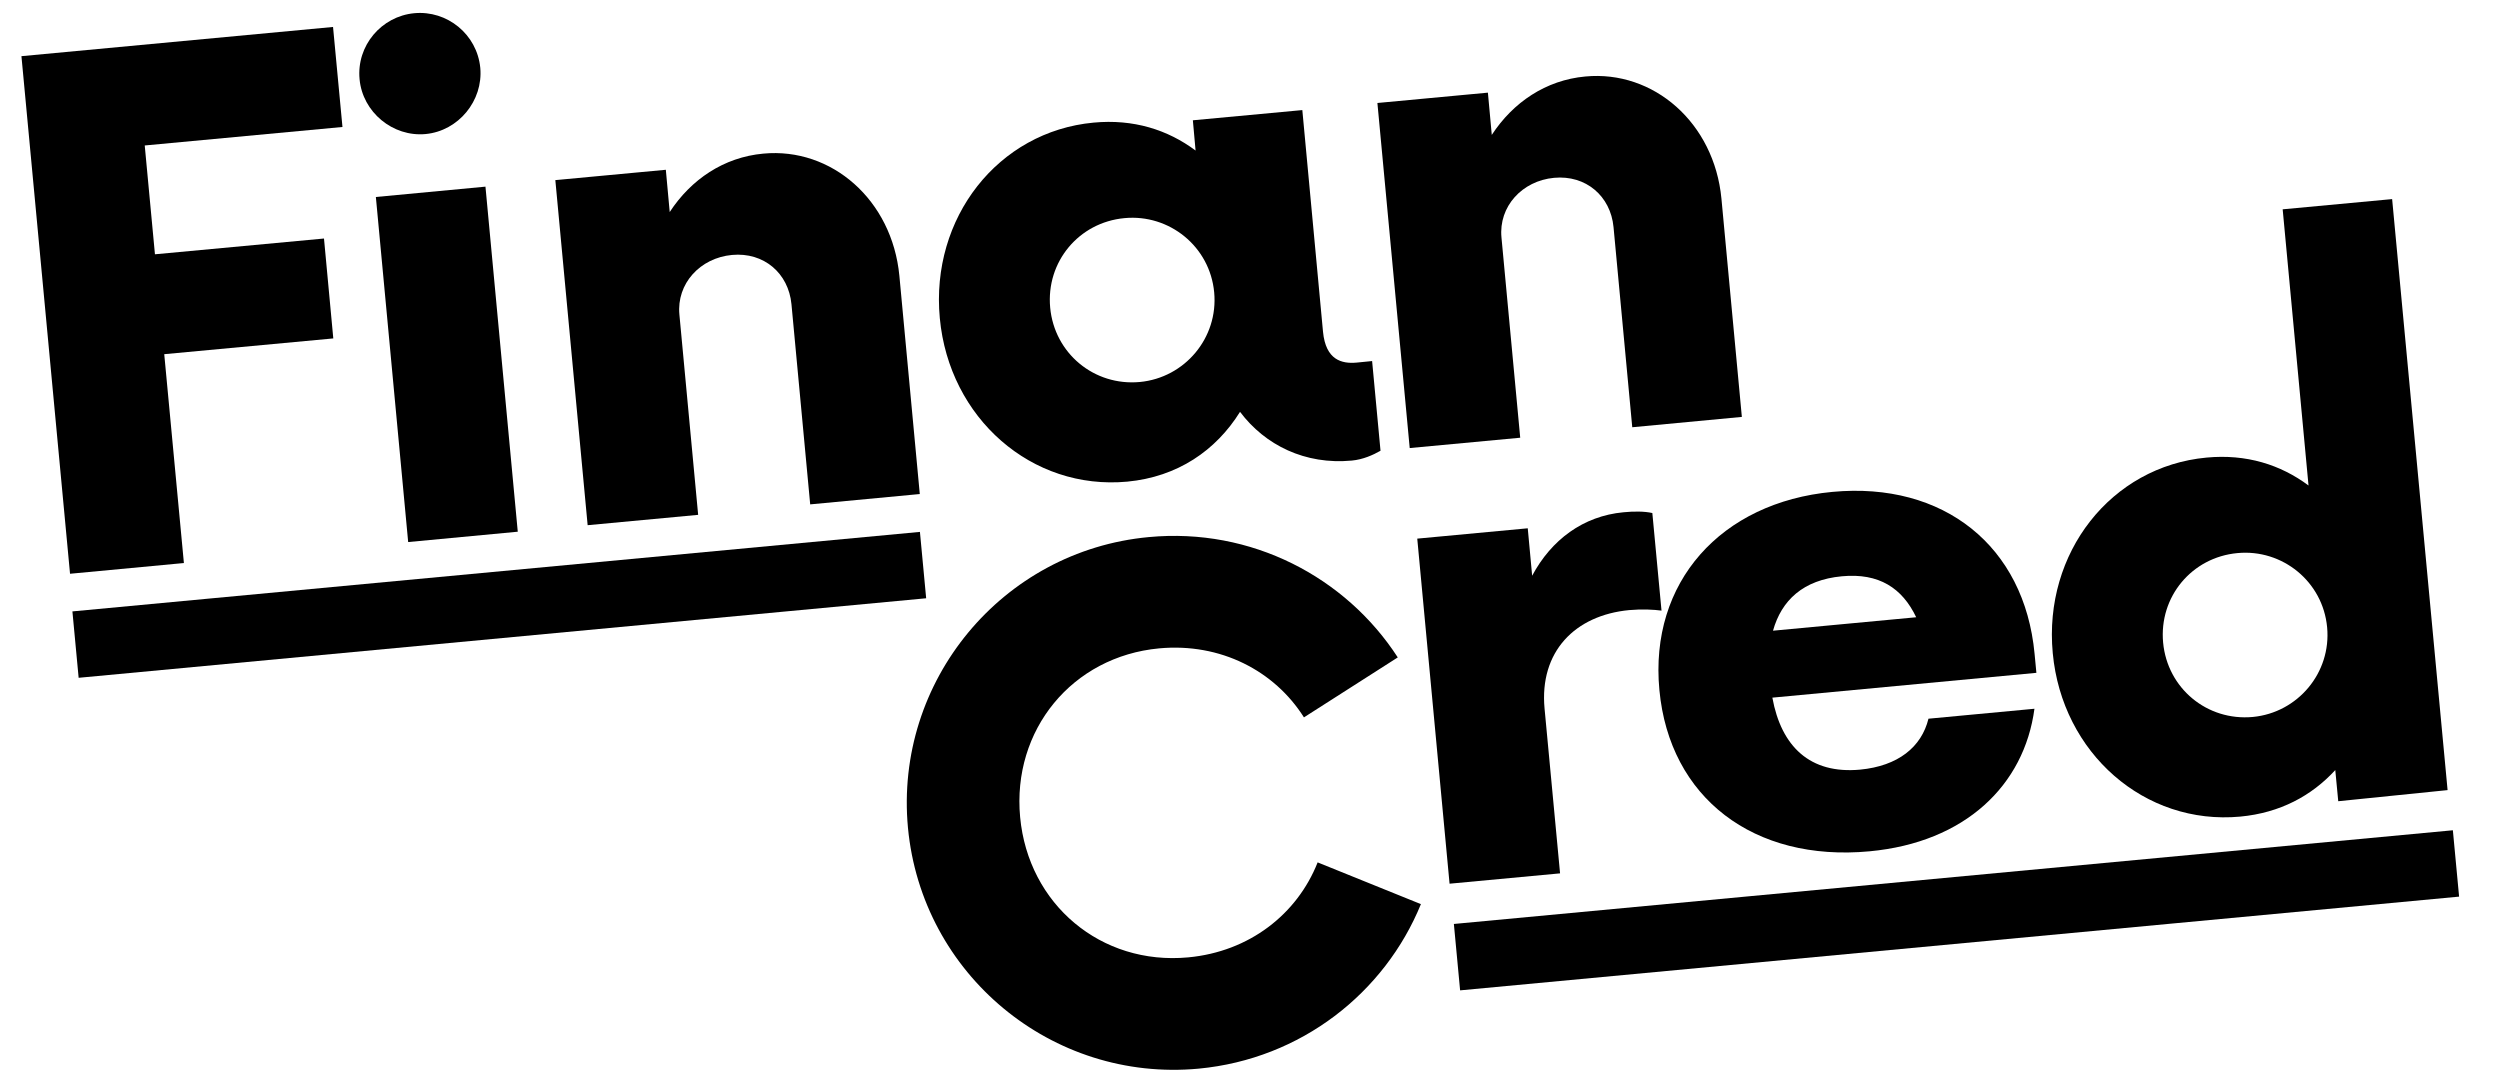
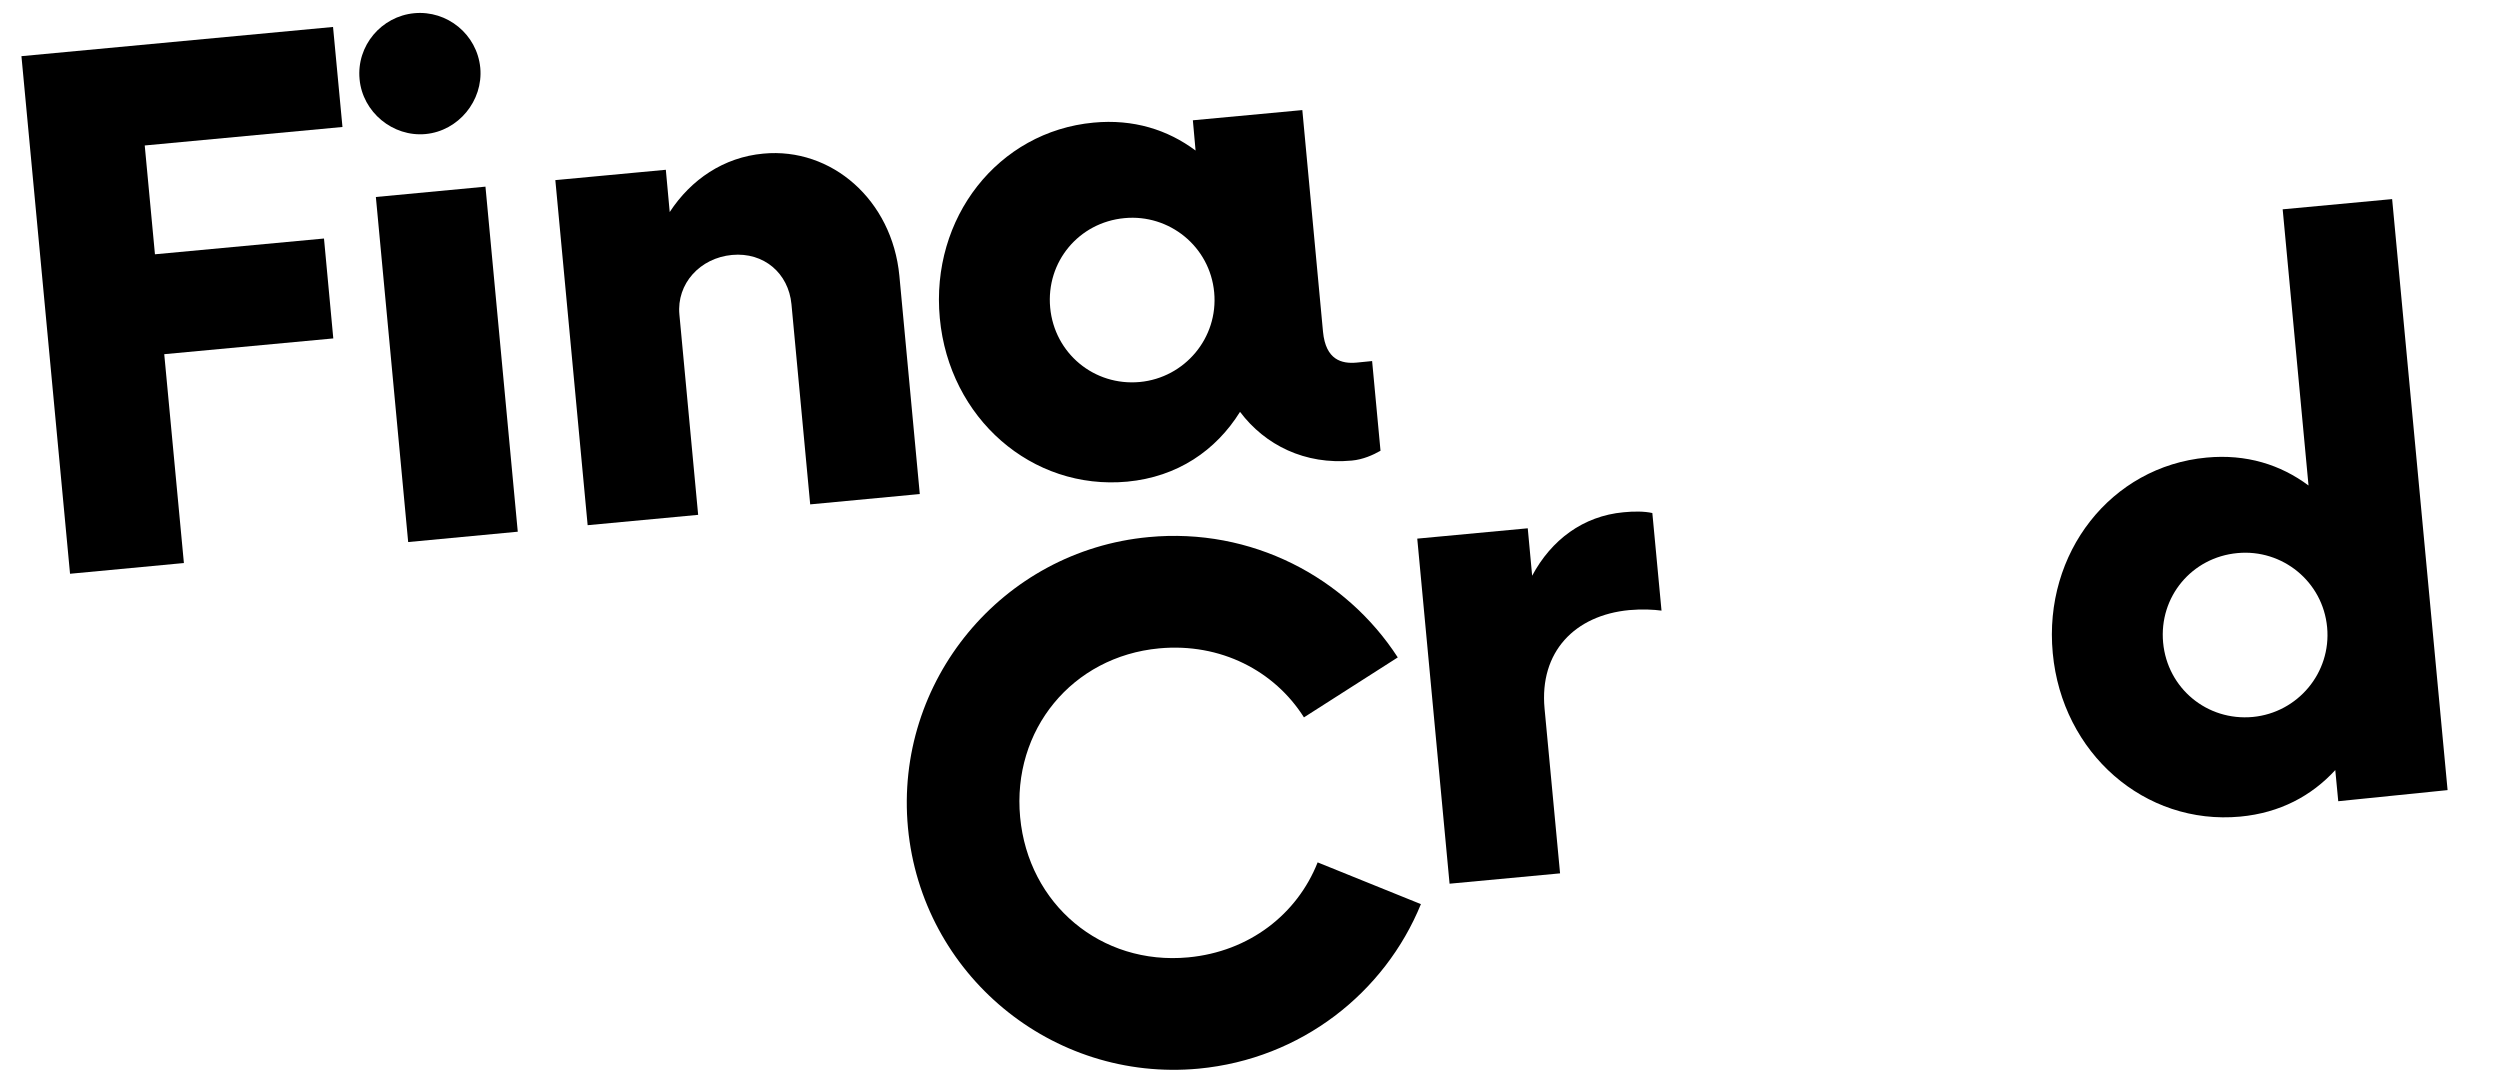
<svg xmlns="http://www.w3.org/2000/svg" width="403" viewBox="0 0 302.25 132" height="176" preserveAspectRatio="xMidYMid meet">
  <defs>
    <g />
    <clipPath id="0a62a35d1f">
      <path d="M 42 0.164 L 64 0.164 L 64 66 L 42 66 Z M 42 0.164 " clip-rule="nonzero" />
    </clipPath>
    <clipPath id="c2e120bf6e">
      <path d="M 8 64 L 112 64 L 112 82 L 8 82 Z M 8 64 " clip-rule="nonzero" />
    </clipPath>
    <clipPath id="a2f64979d4">
-       <path d="M 8.754 73.918 L 111.25 64.301 L 112.004 72.328 L 9.508 81.945 Z M 8.754 73.918 " clip-rule="nonzero" />
-     </clipPath>
+       </clipPath>
    <clipPath id="df013157a0">
-       <path d="M 8.754 73.918 L 111.234 64.305 L 111.988 72.332 L 9.508 81.945 Z M 8.754 73.918 " clip-rule="nonzero" />
-     </clipPath>
+       </clipPath>
    <clipPath id="d5a7f795e2">
      <path d="M 106 62 L 174 62 L 174 131.836 L 106 131.836 Z M 106 62 " clip-rule="nonzero" />
    </clipPath>
    <clipPath id="6f71952736">
      <path d="M 175 100 L 298 100 L 298 120 L 175 120 Z M 175 100 " clip-rule="nonzero" />
    </clipPath>
    <clipPath id="0225329951">
      <path d="M 175.773 111.707 L 296.582 100.375 L 297.336 108.402 L 176.527 119.734 Z M 175.773 111.707 " clip-rule="nonzero" />
    </clipPath>
    <clipPath id="46dc975c36">
      <path d="M 175.773 111.707 L 296.559 100.375 L 297.312 108.402 L 176.527 119.734 Z M 175.773 111.707 " clip-rule="nonzero" />
    </clipPath>
  </defs>
  <g fill="#000000" fill-opacity="1">
    <g transform="translate(1.795, 69.993)">
      <g>
        <path d="M 39.609 -54.641 L 38.469 -66.734 L 0.797 -63.203 L 6.672 -0.625 L 20.438 -1.922 L 18.062 -27.172 L 38.5 -29.078 L 37.375 -41.156 L 16.938 -39.25 L 15.703 -52.406 Z M 39.609 -54.641 " />
      </g>
    </g>
  </g>
  <g clip-path="url(#0a62a35d1f)">
    <g fill="#000000" fill-opacity="1">
      <g transform="translate(42.989, 66.128)">
        <g>
          <path d="M 8.469 -49.922 C 12.438 -50.297 15.438 -53.953 15.078 -57.922 C 14.688 -61.984 11.062 -64.906 7.094 -64.531 C 3.125 -64.156 0.094 -60.609 0.484 -56.547 C 0.844 -52.578 4.5 -49.547 8.469 -49.922 Z M 6.359 -0.594 L 19.609 -1.844 L 15.703 -43.562 L 2.453 -42.312 Z M 6.359 -0.594 " />
        </g>
      </g>
    </g>
  </g>
  <g fill="#000000" fill-opacity="1">
    <g transform="translate(64.89, 64.073)">
      <g>
        <path d="M 27.391 -45.5 C 22.609 -45.062 18.656 -42.375 16.078 -38.438 L 15.609 -43.547 L 2.25 -42.297 L 6.156 -0.578 L 19.516 -1.828 L 17.25 -26.031 C 16.891 -29.781 19.75 -32.891 23.609 -33.25 C 27.453 -33.609 30.438 -31.047 30.797 -27.297 L 33.062 -3.094 L 46.312 -4.344 L 43.844 -30.734 C 42.969 -39.906 35.641 -46.281 27.391 -45.5 Z M 27.391 -45.5 " />
      </g>
    </g>
  </g>
  <g fill="#000000" fill-opacity="1">
    <g transform="translate(112.342, 59.621)">
      <g>
        <path d="M 51.656 -15.781 C 49.891 -15.625 47.938 -16.078 47.609 -19.516 L 45.109 -46.312 L 31.875 -45.078 L 32.203 -41.422 C 28.828 -43.938 24.688 -45.25 19.875 -44.797 C 8.312 -43.719 0.141 -33.266 1.281 -21.156 C 2.406 -9.062 12.391 -0.312 23.953 -1.391 C 30.016 -1.969 34.656 -5.141 37.578 -9.828 C 40.609 -5.797 45.453 -3.406 51.094 -3.938 C 52.438 -4.062 53.656 -4.609 54.562 -5.125 L 53.547 -15.969 Z M 25.469 -13.438 C 19.938 -12.922 15.141 -16.906 14.625 -22.422 C 14.109 -27.953 18.078 -32.734 23.609 -33.25 C 29.031 -33.766 33.938 -29.812 34.453 -24.281 C 34.969 -18.766 30.891 -13.953 25.469 -13.438 Z M 25.469 -13.438 " />
      </g>
    </g>
  </g>
  <g fill="#000000" fill-opacity="1">
    <g transform="translate(164.278, 54.748)">
      <g>
-         <path d="M 27.391 -45.5 C 22.609 -45.062 18.656 -42.375 16.078 -38.438 L 15.609 -43.547 L 2.25 -42.297 L 6.156 -0.578 L 19.516 -1.828 L 17.25 -26.031 C 16.891 -29.781 19.75 -32.891 23.609 -33.25 C 27.453 -33.609 30.438 -31.047 30.797 -27.297 L 33.062 -3.094 L 46.312 -4.344 L 43.844 -30.734 C 42.969 -39.906 35.641 -46.281 27.391 -45.5 Z M 27.391 -45.5 " />
-       </g>
+         </g>
    </g>
  </g>
  <g clip-path="url(#c2e120bf6e)">
    <g clip-path="url(#a2f64979d4)">
      <g clip-path="url(#df013157a0)">
        <path fill="#000000" d="M 8.754 73.918 L 111.219 64.305 L 111.973 72.332 L 9.508 81.945 Z M 8.754 73.918 " fill-opacity="1" fill-rule="nonzero" />
      </g>
    </g>
  </g>
  <g clip-path="url(#d5a7f795e2)">
    <g fill="#000000" fill-opacity="1">
      <g transform="translate(108.85, 131.731)">
        <g>
          <path d="M 36.062 -2.531 C 48.469 -3.703 58.562 -11.703 62.938 -22.422 L 50.453 -27.469 C 47.984 -21.219 42.203 -16.672 34.797 -15.984 C 24.266 -15 15.469 -22.391 14.484 -32.938 C 13.5 -43.469 20.766 -52.359 31.297 -53.344 C 38.703 -54.031 45.234 -50.641 48.797 -45 L 60.141 -52.25 C 53.844 -61.969 42.438 -67.969 30.031 -66.797 C 12.297 -65.141 -0.734 -49.375 0.922 -31.656 C 2.594 -13.922 18.328 -0.875 36.062 -2.531 Z M 36.062 -2.531 " />
        </g>
      </g>
    </g>
  </g>
  <g clip-path="url(#6f71952736)">
    <g clip-path="url(#0225329951)">
      <g clip-path="url(#46dc975c36)">
-         <path fill="#000000" d="M 175.773 111.707 L 296.551 100.379 L 297.305 108.402 L 176.527 119.734 Z M 175.773 111.707 " fill-opacity="1" fill-rule="nonzero" />
-       </g>
+         </g>
    </g>
  </g>
  <g fill="#000000" fill-opacity="1">
    <g transform="translate(169.096, 107.417)">
      <g>
        <path d="M 27.188 -45.484 C 22.297 -45.031 18.453 -42.141 16.141 -37.812 L 15.609 -43.547 L 2.25 -42.297 L 6.156 -0.578 L 19.516 -1.828 L 17.641 -21.75 C 17 -28.625 21.312 -33.031 27.875 -33.656 C 29.453 -33.797 30.828 -33.719 31.781 -33.594 L 30.672 -45.391 C 29.719 -45.609 28.438 -45.609 27.188 -45.484 Z M 27.188 -45.484 " />
      </g>
    </g>
  </g>
  <g fill="#000000" fill-opacity="1">
    <g transform="translate(199.34, 104.579)">
      <g>
-         <path d="M 46.641 -25.531 C 45.422 -38.562 35.641 -46.375 22.188 -45.109 C 8.719 -43.844 0.047 -34.188 1.281 -21.156 C 2.5 -8.125 12.688 -0.344 26.688 -1.656 C 38.25 -2.734 45.391 -9.641 46.625 -18.891 L 33.812 -17.688 C 32.969 -14.25 30.125 -11.969 25.547 -11.531 C 19.484 -10.969 16.016 -14.328 14.938 -20.234 L 46.859 -23.234 Z M 23.344 -34.906 C 27.828 -35.328 30.641 -33.484 32.328 -29.953 L 15.016 -28.328 C 16.047 -32 18.656 -34.469 23.344 -34.906 Z M 23.344 -34.906 " />
-       </g>
+         </g>
    </g>
  </g>
  <g fill="#000000" fill-opacity="1">
    <g transform="translate(246.897, 100.118)">
      <g>
        <path d="M 29.078 -74.812 L 32.203 -41.422 C 28.828 -43.938 24.688 -45.25 19.875 -44.797 C 8.312 -43.719 0.141 -33.266 1.281 -21.156 C 2.406 -9.062 12.391 -0.312 23.953 -1.391 C 28.766 -1.844 32.578 -3.906 35.438 -7.016 L 35.797 -3.25 L 49.016 -4.594 L 42.312 -76.047 Z M 25.469 -13.438 C 19.938 -12.922 15.141 -16.906 14.625 -22.422 C 14.109 -27.953 18.078 -32.734 23.609 -33.25 C 29.031 -33.766 33.938 -29.812 34.453 -24.281 C 34.969 -18.766 30.891 -13.953 25.469 -13.438 Z M 25.469 -13.438 " />
      </g>
    </g>
  </g>
</svg>